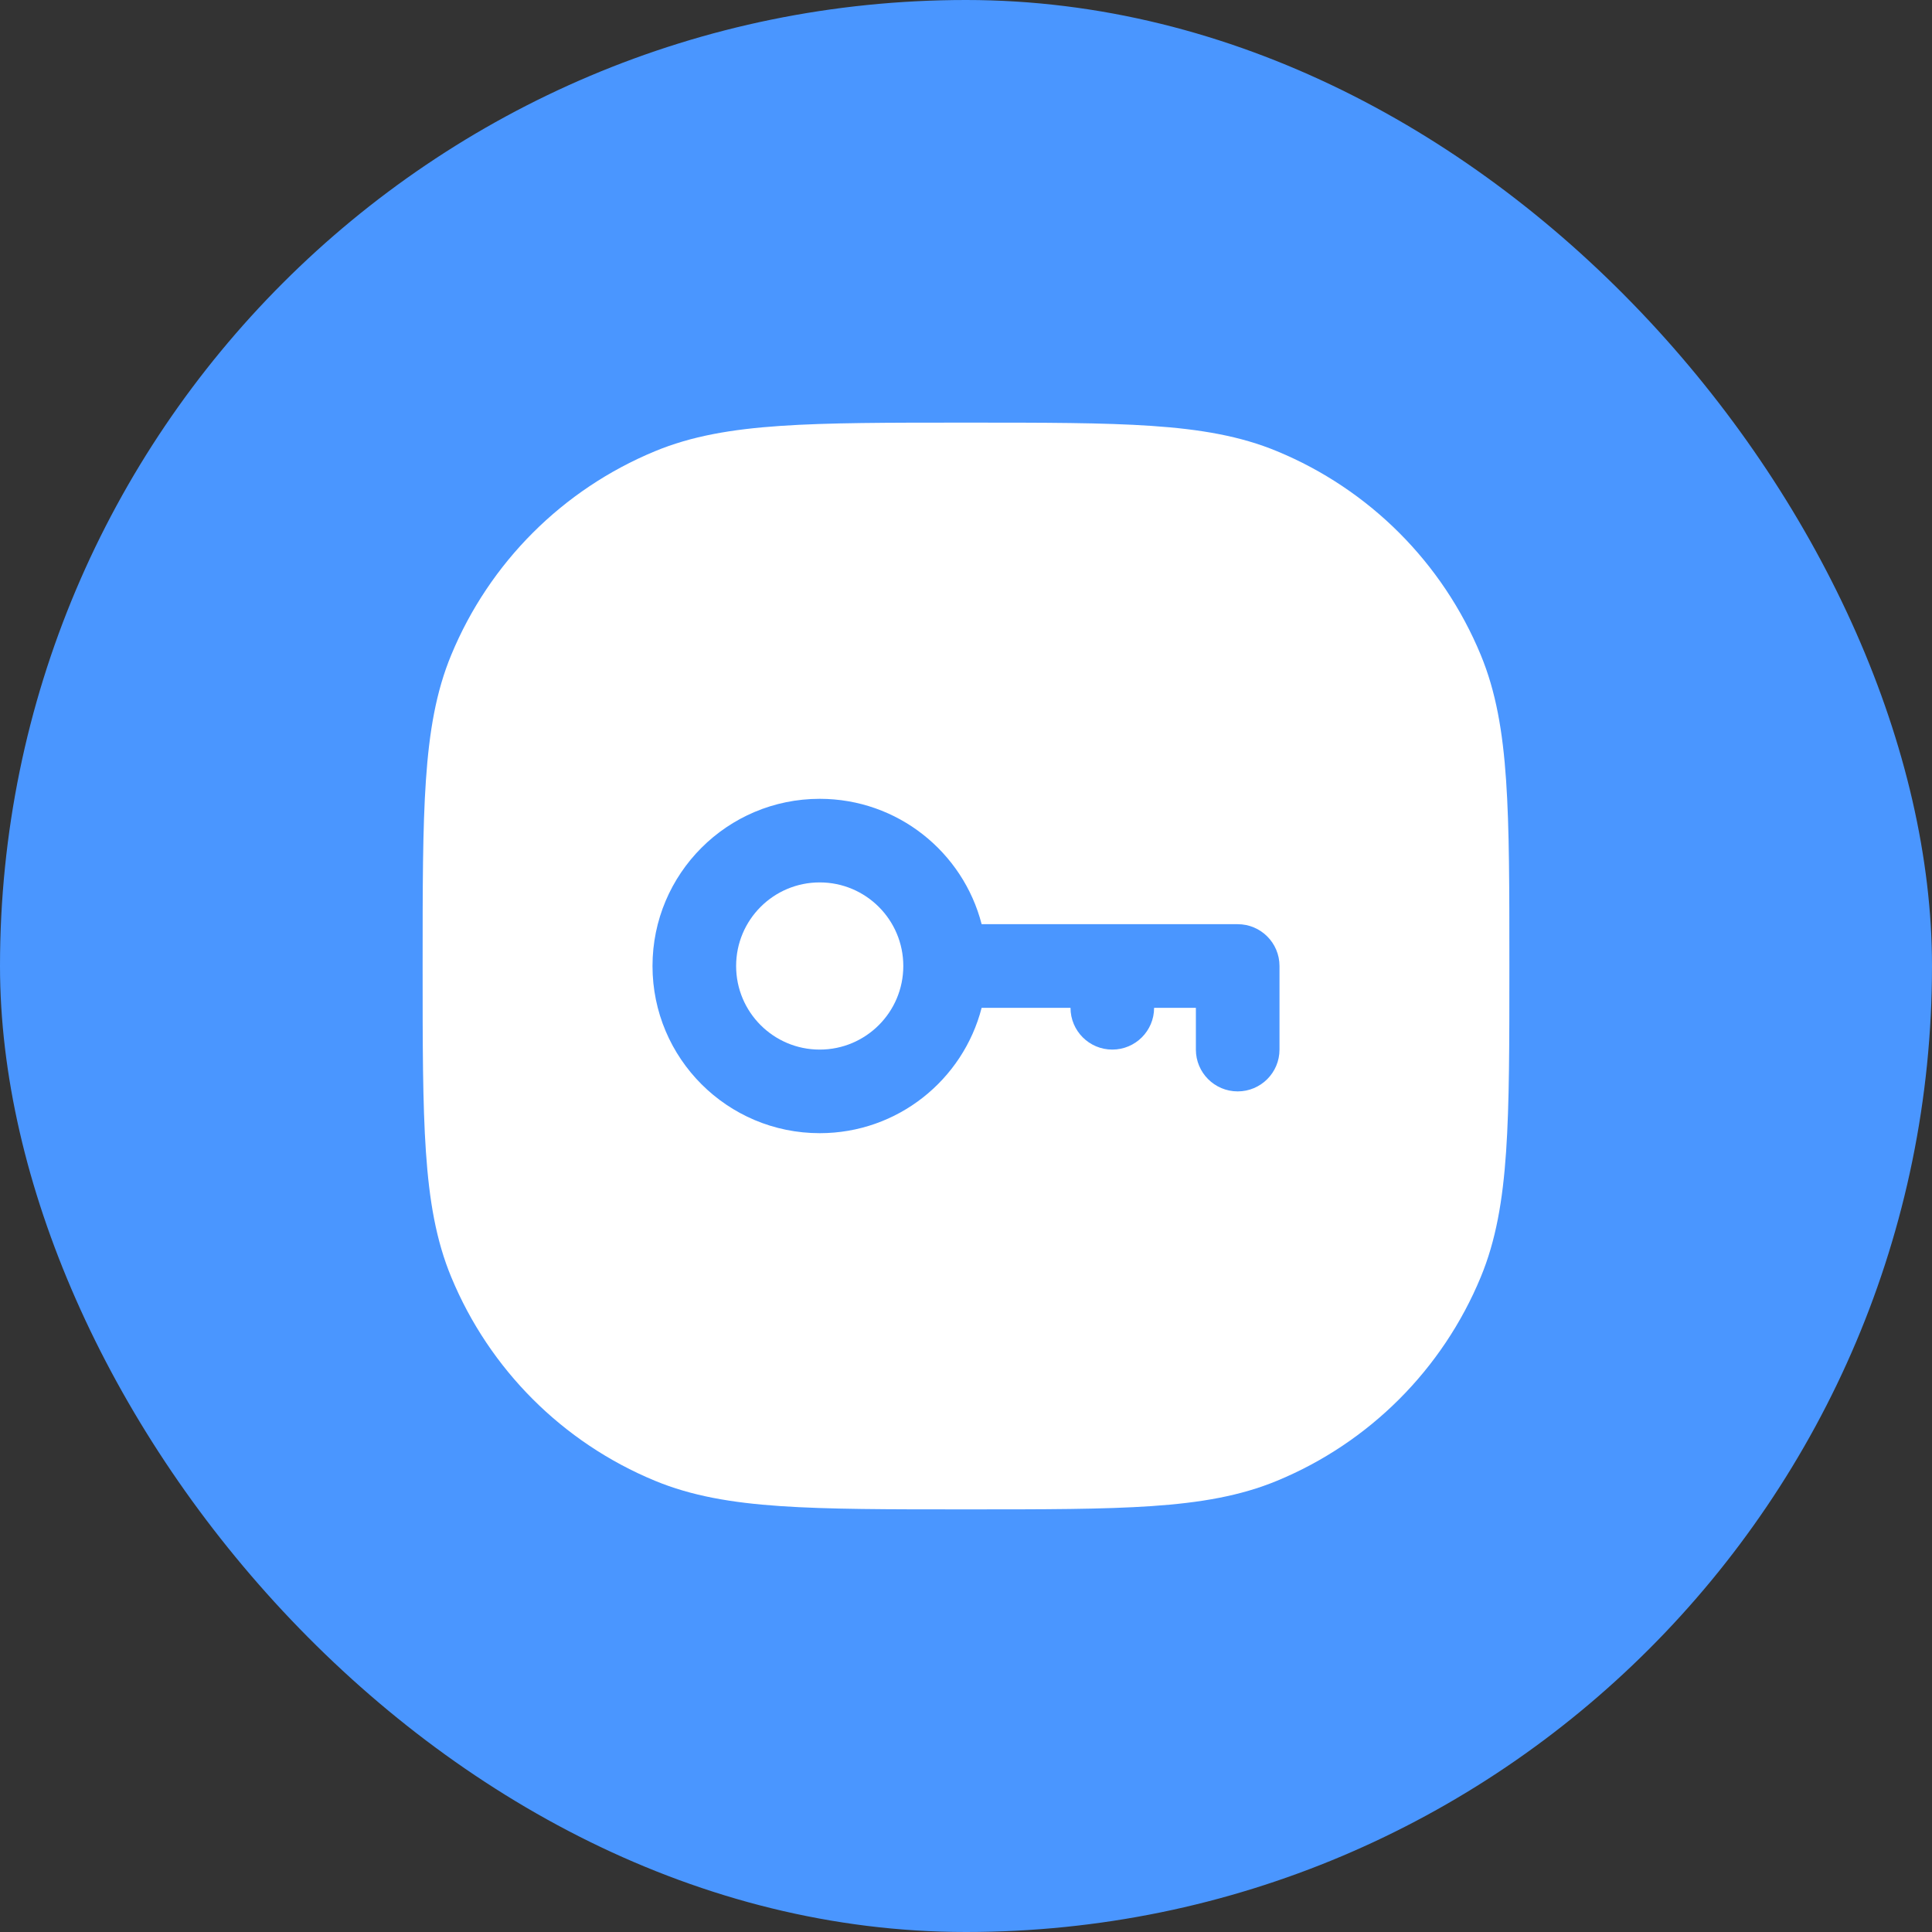
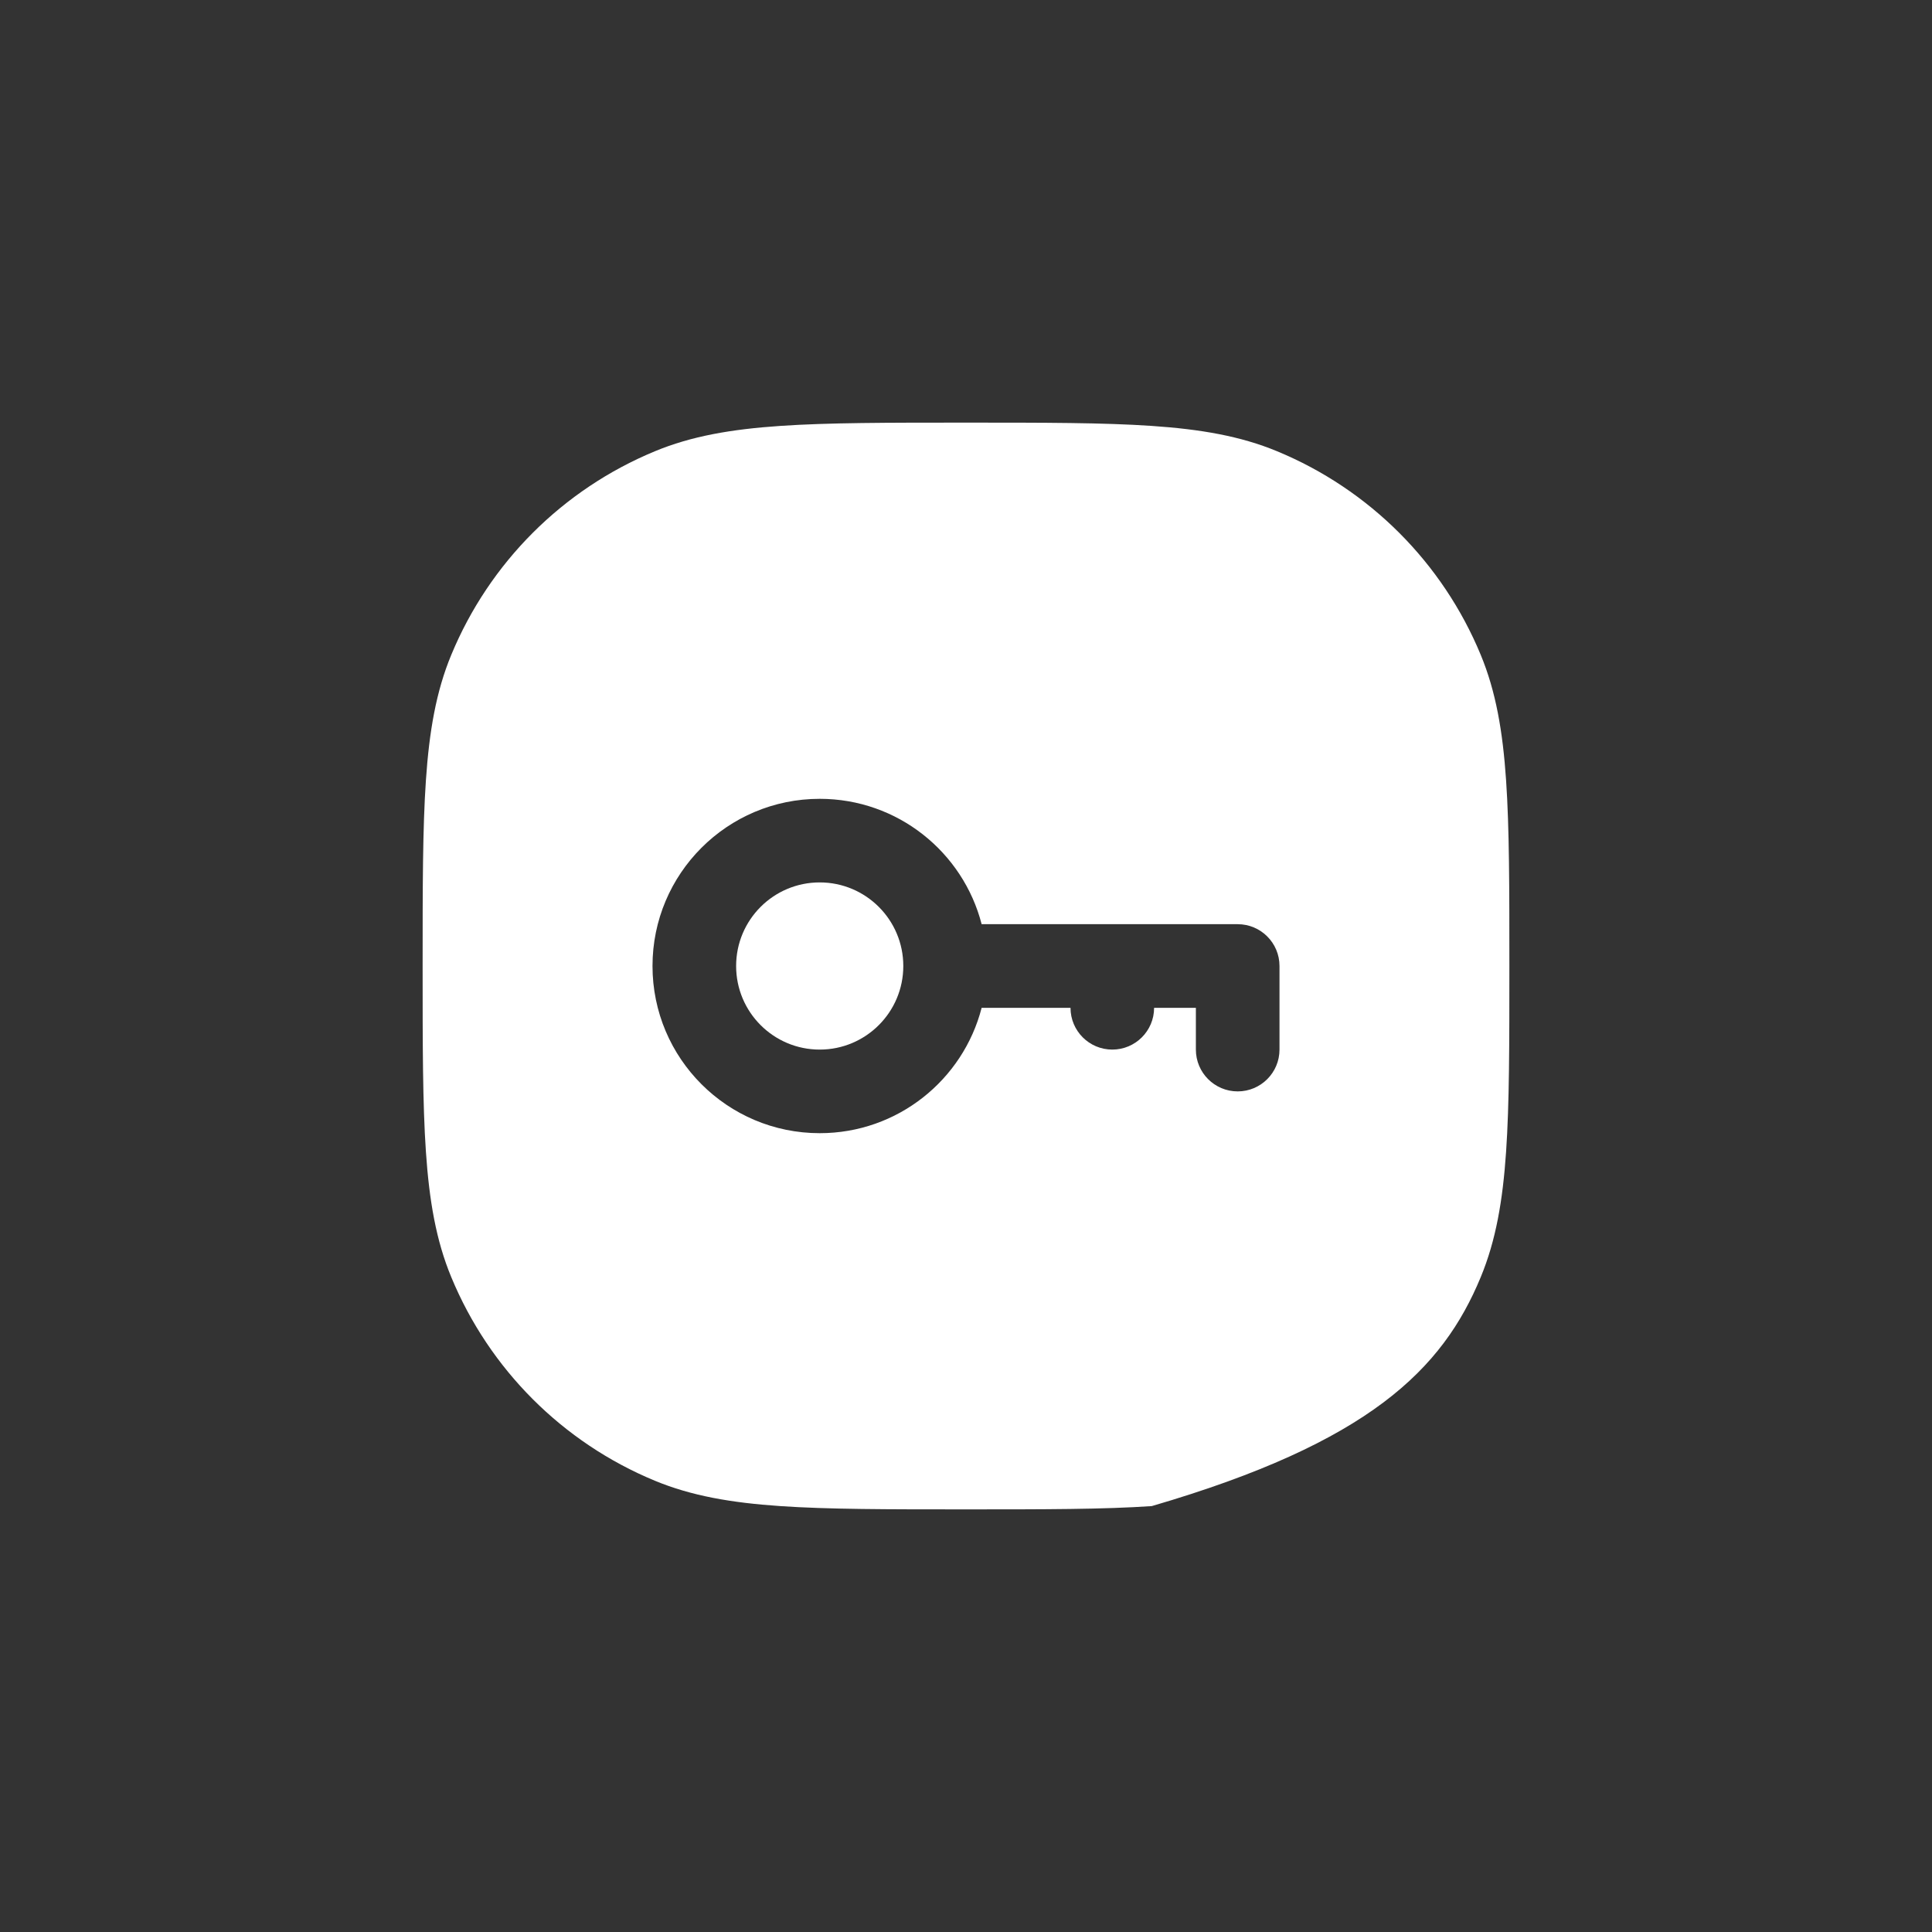
<svg xmlns="http://www.w3.org/2000/svg" width="64" height="64" viewBox="0 0 64 64" fill="none">
  <rect x="0" y="0" width="64" height="64" fill="#333333" stroke="none" />
-   <rect width="64" height="64" rx="32" fill="#4A96FF" />
  <path d="M24.385 32C24.385 30.471 25.624 29.231 27.154 29.231C28.683 29.231 29.923 30.471 29.923 32C29.923 33.529 28.683 34.769 27.154 34.769C25.624 34.769 24.385 33.529 24.385 32Z" fill="white" />
-   <path fill-rule="evenodd" clip-rule="evenodd" d="M38.155 14.109C36.563 14 34.589 14 32.052 14H31.948C29.411 14 27.437 14 25.845 14.109C24.23 14.219 22.907 14.445 21.693 14.949C18.639 16.213 16.213 18.639 14.949 21.693C14.445 22.907 14.219 24.23 14.109 25.845C14 27.437 14 29.411 14 31.948V32.052C14 34.589 14 36.563 14.109 38.155C14.219 39.77 14.445 41.093 14.949 42.307C16.213 45.361 18.639 47.787 21.693 49.051C22.907 49.554 24.23 49.781 25.845 49.891C27.437 50 29.411 50 31.948 50H32.052C34.589 50 36.563 50 38.155 49.891C39.77 49.781 41.093 49.554 42.307 49.051C45.361 47.787 47.787 45.361 49.051 42.307C49.554 41.093 49.781 39.77 49.891 38.155C50 36.563 50 34.589 50 32.052V31.948C50 29.411 50 27.437 49.891 25.845C49.781 24.23 49.554 22.907 49.051 21.693C47.787 18.639 45.361 16.213 42.307 14.949C41.093 14.445 39.77 14.219 38.155 14.109ZM21.615 32C21.615 28.941 24.095 26.462 27.154 26.462C29.735 26.462 31.903 28.227 32.518 30.615H41C41.765 30.615 42.385 31.235 42.385 32V34.769C42.385 35.534 41.765 36.154 41 36.154C40.235 36.154 39.615 35.534 39.615 34.769V33.385H38.231C38.231 34.149 37.611 34.769 36.846 34.769C36.081 34.769 35.462 34.149 35.462 33.385H32.518C31.903 35.773 29.735 37.538 27.154 37.538C24.095 37.538 21.615 35.059 21.615 32Z" fill="white" />
+   <path fill-rule="evenodd" clip-rule="evenodd" d="M38.155 14.109C36.563 14 34.589 14 32.052 14H31.948C29.411 14 27.437 14 25.845 14.109C24.23 14.219 22.907 14.445 21.693 14.949C18.639 16.213 16.213 18.639 14.949 21.693C14.445 22.907 14.219 24.23 14.109 25.845C14 27.437 14 29.411 14 31.948V32.052C14 34.589 14 36.563 14.109 38.155C14.219 39.77 14.445 41.093 14.949 42.307C16.213 45.361 18.639 47.787 21.693 49.051C22.907 49.554 24.23 49.781 25.845 49.891C27.437 50 29.411 50 31.948 50H32.052C34.589 50 36.563 50 38.155 49.891C45.361 47.787 47.787 45.361 49.051 42.307C49.554 41.093 49.781 39.77 49.891 38.155C50 36.563 50 34.589 50 32.052V31.948C50 29.411 50 27.437 49.891 25.845C49.781 24.23 49.554 22.907 49.051 21.693C47.787 18.639 45.361 16.213 42.307 14.949C41.093 14.445 39.77 14.219 38.155 14.109ZM21.615 32C21.615 28.941 24.095 26.462 27.154 26.462C29.735 26.462 31.903 28.227 32.518 30.615H41C41.765 30.615 42.385 31.235 42.385 32V34.769C42.385 35.534 41.765 36.154 41 36.154C40.235 36.154 39.615 35.534 39.615 34.769V33.385H38.231C38.231 34.149 37.611 34.769 36.846 34.769C36.081 34.769 35.462 34.149 35.462 33.385H32.518C31.903 35.773 29.735 37.538 27.154 37.538C24.095 37.538 21.615 35.059 21.615 32Z" fill="white" />
</svg>